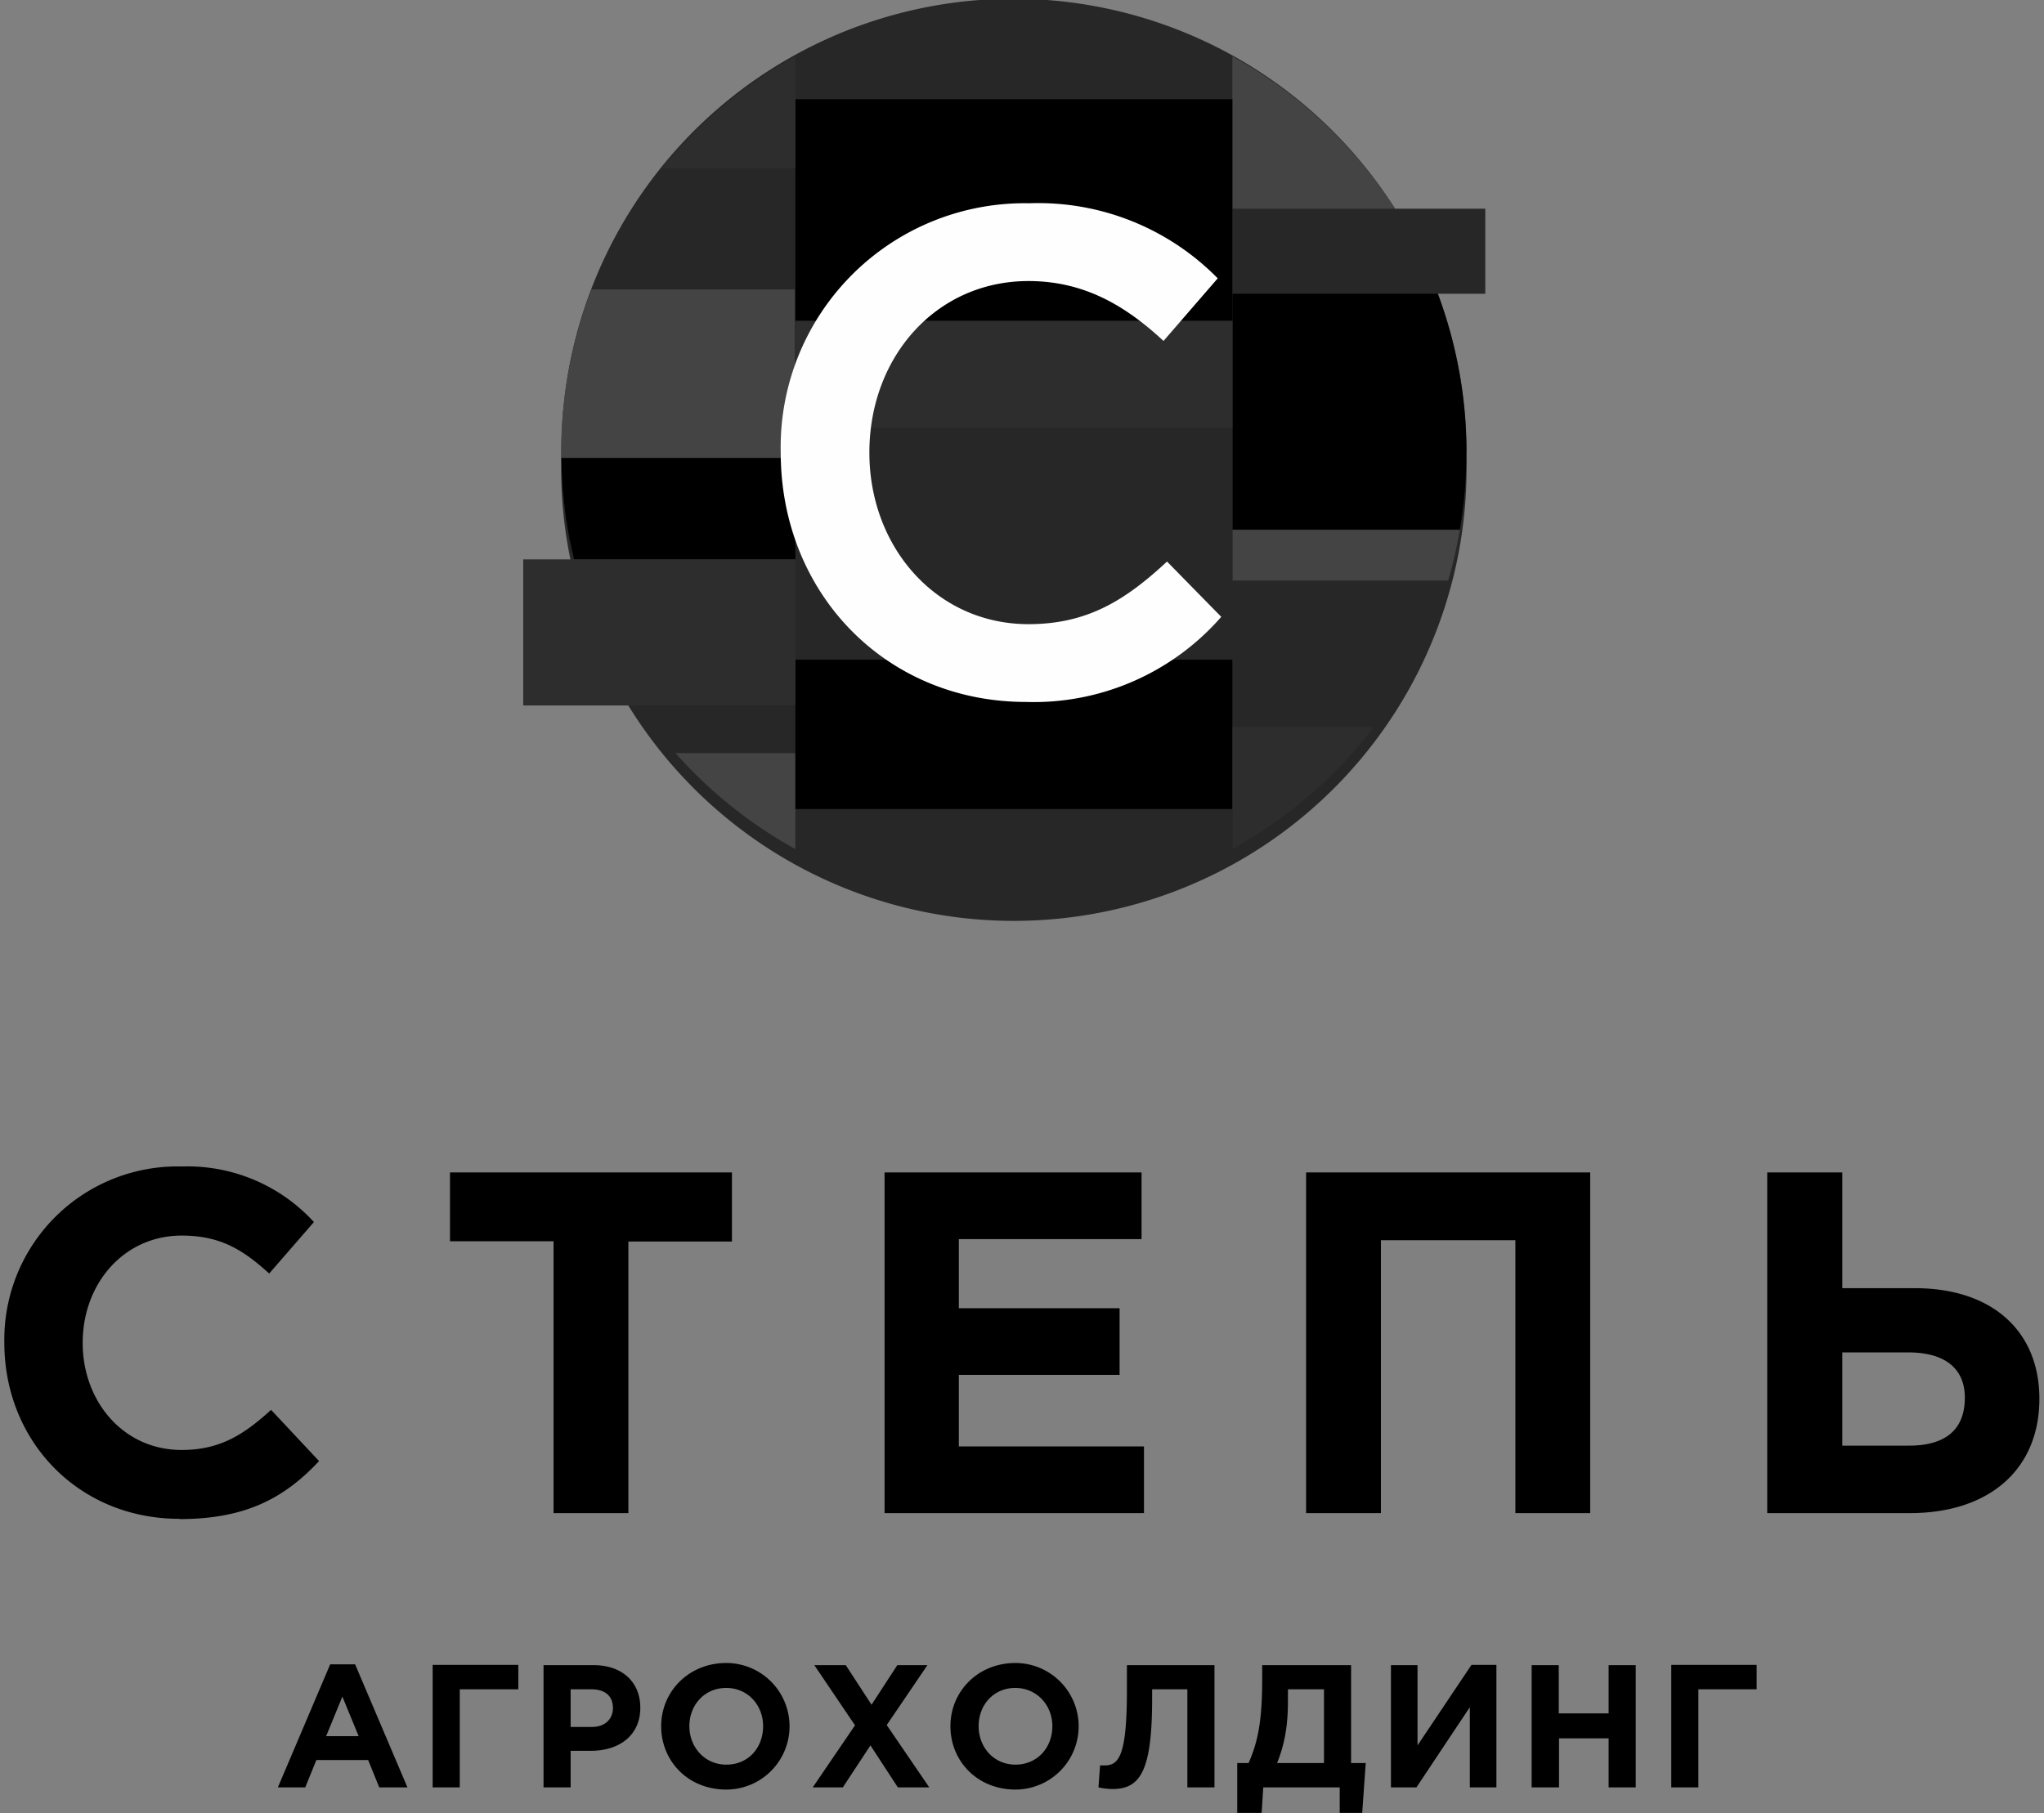
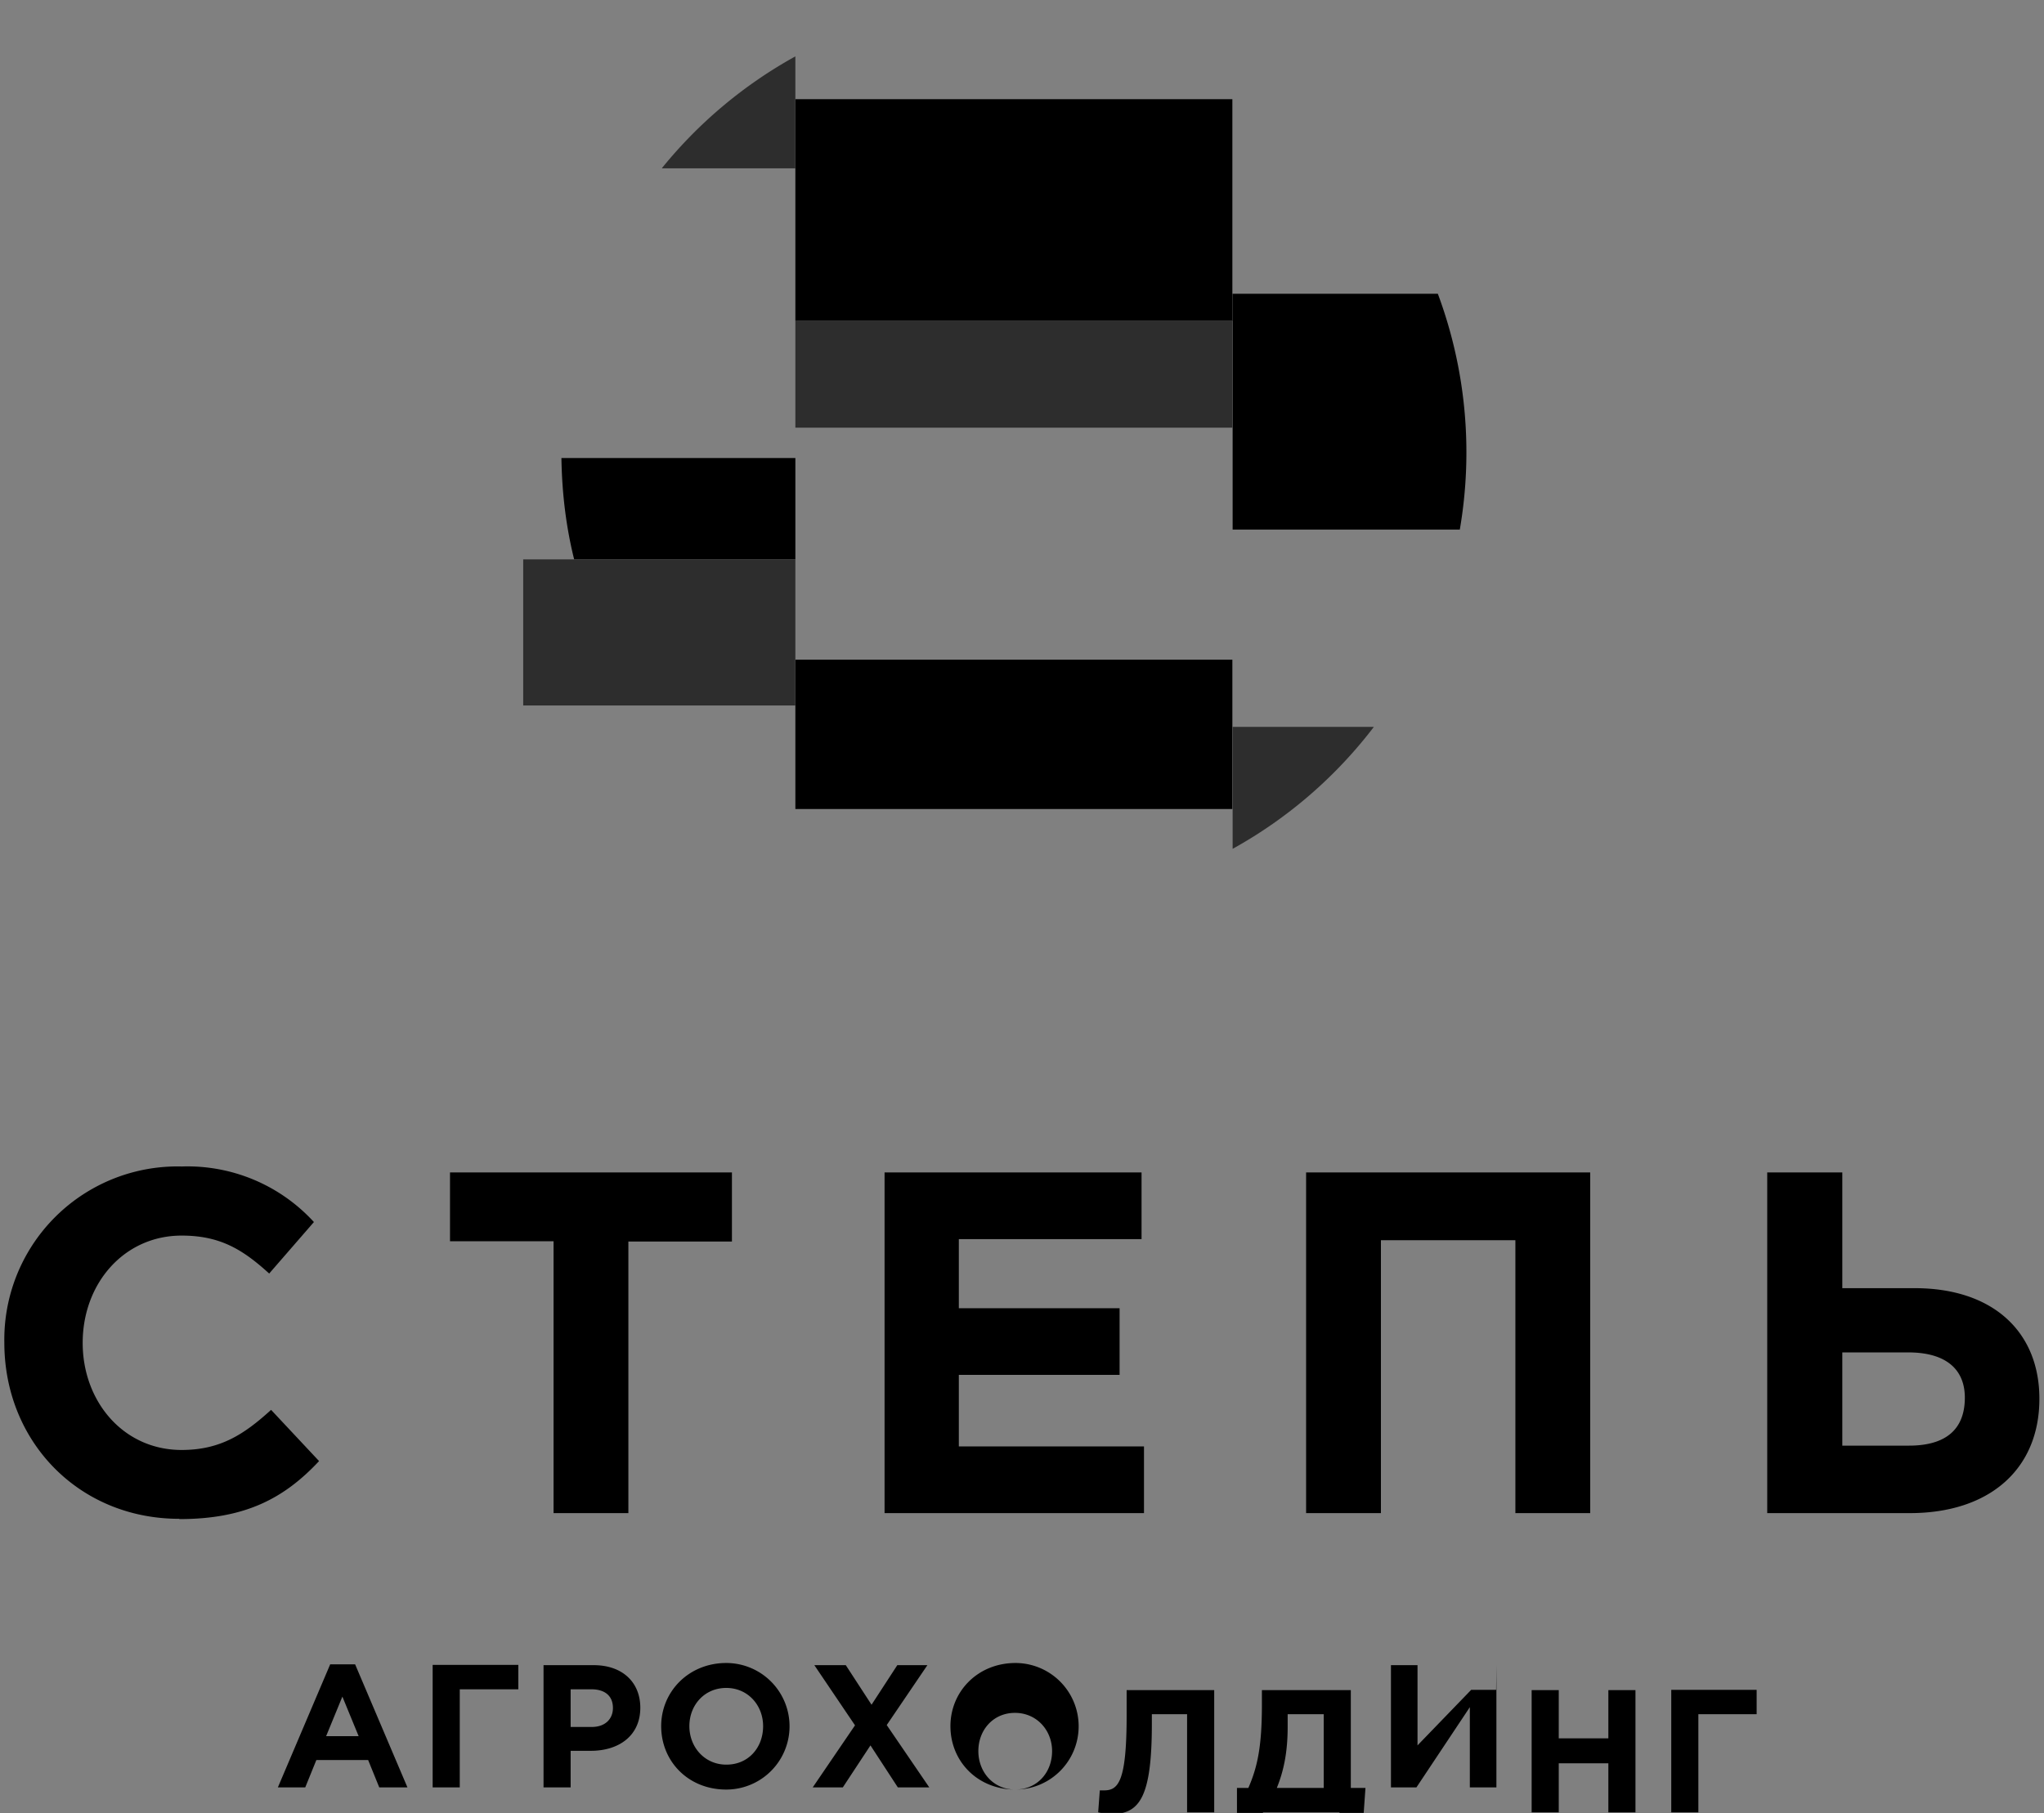
<svg xmlns="http://www.w3.org/2000/svg" width="754" height="669" fill="none" viewBox="0 0 754 669">
  <rect x="0" y="0" width="754" height="669" fill="#808080" stroke="none" />
  <g clip-path="url(#a)">
-     <path fill="#272727" fill-rule="evenodd" d="M541 167c0-20.6-3.8-40.3-10.6-58.6h17.5V77h-33.3a166.7 166.7 0 0 0-307.5 90 167 167 0 1 0 333.8 0Z" clip-rule="evenodd" />
-     <path fill="#000" d="M66.2 560.5c24.2 0 38.6-7.6 51.5-21.4L100 520.2c-9.9 9-18.7 14.8-33 14.8-21.6 0-36.5-18-36.5-39.5 0-22 15.3-39.6 36.5-39.6 14.3 0 22.6 5.2 32.3 14l16.5-19a63.2 63.2 0 0 0-48.7-20.5 63.9 63.9 0 0 0-65.5 65c0 36.5 27.5 65 64.5 65Zm138-2.2h27.6V458.1H270v-25.5H166V458h38.2v100.2Zm122.2 0H422v-24.6h-68.3v-26.4h59.3v-24.6h-59.3v-25.5h67.4v-24.6h-94.8v125.7Zm155.4 0h27.6V457.6H559v100.7h27.6V432.6H481.8v125.7Zm170.1 0h52.6c29.5 0 47.8-16.3 47.8-42.2 0-24.6-17-40.8-46-40.8h-26.7v-42.7h-27.7v125.7Zm52-59.3c13.9 0 20.9 6.2 20.9 16.7 0 11.7-7 17.7-20.6 17.7h-24.6V499H704ZM102.5 659.5h10.1l4.1-10.1h19.1l4.1 10.1h10.4L131 614.1h-9.2l-19.3 45.4Zm17.8-18.9 6-14.6 6 14.6h-12Zm49.3-17.3h21.6v-9h-31.6v45.2h10v-36.2Zm31 36.2h9.9V646h7.5c10.1 0 18.2-5.4 18.2-15.9 0-9.3-6.5-15.7-17.2-15.7h-18.5v45.1Zm9.9-22.4v-13.8h7.6c5 0 8 2.4 8 6.9 0 4-2.8 7-7.8 7h-7.8Zm57.4 23.2a23.3 23.3 0 1 0 0-46.7c-13.8 0-24 10.5-24 23.3 0 13 10 23.4 24 23.4Zm0-9.2c-7.9 0-13.6-6.4-13.6-14.2 0-7.8 5.6-14.1 13.6-14.1s13.6 6.4 13.6 14.1c0 8-5.5 14.2-13.5 14.2Zm31.8 8.4h11.2l10.2-15.5 10.1 15.5h11.6l-15.7-23 15-22.1H331l-9.5 14.6-9.5-14.6h-11.6l15 22.2-15.6 22.9Zm74.8.8a23.3 23.3 0 1 0 .1-46.7c-13.9 0-24 10.5-24 23.3 0 13 10 23.4 24 23.4Zm.1-9.2c-8 0-13.6-6.4-13.6-14.2 0-7.8 5.5-14.1 13.5-14.1s13.7 6.4 13.7 14.1c0 8-5.6 14.2-13.6 14.2Zm41.1-36.7v9.3c0 24.3-3 27.7-8.3 27.7h-1.6l-.6 8.1c1.2.3 3.6.6 5.2.6 10.3 0 14.6-6.8 14.6-33.3v-3.5h13v36.2h10v-45.1h-32.3Zm40.7 54.5h9l.6-9.4h28.2v9.4h8.3l1.3-18.4h-5.4v-36.1h-32.8v5.3c0 15.4-1.6 23-5 30.8h-4.2V669Zm32-45.6v27.2h-17.3c2.5-6.2 4-13 4-22.6v-4.6h13.4Zm63.6-9h-9.2L522.9 644v-29.6h-9.8v45.1h9.4l19.7-29.6v29.6h9.8v-45.1Zm13.2 45.2h9.9v-18.1h18.3v18.1h10v-45.1h-10v17.8H575v-17.8h-10v45.1Zm61.2-36.2H648v-9h-31.5v45.2h10v-36.2Z" />
-     <path fill="#444" fill-rule="evenodd" d="M514.6 77h-60V20.8c24.4 13.4 45 32.8 60 56.2ZM538.5 195.5h-83.8v18.7h79.5c1.8-6 3.2-12.4 4.3-18.7ZM293.4 169H207v-2c0-21.2 4-41.5 11.2-60.2h75V169ZM293.4 277.9h-44.2a167.6 167.6 0 0 0 44.2 35.4v-35.4Z" clip-rule="evenodd" />
+     <path fill="#000" d="M66.2 560.5c24.2 0 38.6-7.6 51.5-21.4L100 520.2c-9.9 9-18.7 14.8-33 14.8-21.6 0-36.5-18-36.5-39.5 0-22 15.3-39.6 36.5-39.6 14.3 0 22.6 5.2 32.3 14l16.5-19a63.2 63.2 0 0 0-48.7-20.5 63.9 63.9 0 0 0-65.5 65c0 36.5 27.5 65 64.5 65Zm138-2.2h27.6V458.1H270v-25.5H166V458h38.2v100.2Zm122.2 0H422v-24.6h-68.3v-26.4h59.3v-24.6h-59.3v-25.5h67.4v-24.6h-94.8v125.7Zm155.4 0h27.6V457.6H559v100.7h27.6V432.6H481.8v125.7Zm170.1 0h52.6c29.5 0 47.8-16.3 47.8-42.2 0-24.6-17-40.8-46-40.8h-26.7v-42.7h-27.7v125.7Zm52-59.3c13.9 0 20.9 6.2 20.9 16.7 0 11.7-7 17.7-20.6 17.7h-24.6V499H704ZM102.5 659.5h10.1l4.1-10.1h19.1l4.1 10.1h10.4L131 614.1h-9.2l-19.3 45.4Zm17.8-18.9 6-14.6 6 14.6h-12Zm49.3-17.3h21.6v-9h-31.6v45.2h10v-36.2Zm31 36.2h9.9V646h7.5c10.1 0 18.2-5.4 18.2-15.9 0-9.3-6.5-15.7-17.2-15.7h-18.5v45.1Zm9.9-22.4v-13.8h7.6c5 0 8 2.4 8 6.9 0 4-2.8 7-7.8 7h-7.8Zm57.4 23.2a23.3 23.3 0 1 0 0-46.7c-13.8 0-24 10.5-24 23.3 0 13 10 23.4 24 23.4Zm0-9.2c-7.9 0-13.6-6.4-13.6-14.2 0-7.8 5.6-14.1 13.6-14.1s13.6 6.4 13.6 14.1c0 8-5.5 14.2-13.5 14.2Zm31.8 8.4h11.2l10.2-15.5 10.1 15.5h11.6l-15.7-23 15-22.1H331l-9.5 14.6-9.5-14.6h-11.6l15 22.2-15.6 22.9Zm74.8.8a23.3 23.3 0 1 0 .1-46.7c-13.9 0-24 10.5-24 23.3 0 13 10 23.4 24 23.4Zc-8 0-13.6-6.4-13.6-14.2 0-7.8 5.5-14.1 13.5-14.1s13.7 6.4 13.7 14.1c0 8-5.6 14.2-13.6 14.2Zm41.1-36.7v9.3c0 24.3-3 27.7-8.3 27.7h-1.6l-.6 8.1c1.2.3 3.6.6 5.2.6 10.3 0 14.6-6.8 14.6-33.3v-3.5h13v36.2h10v-45.1h-32.3Zm40.7 54.5h9l.6-9.4h28.2v9.4h8.3l1.3-18.4h-5.4v-36.1h-32.8v5.3c0 15.4-1.6 23-5 30.8h-4.2V669Zm32-45.6v27.2h-17.3c2.5-6.2 4-13 4-22.6v-4.6h13.4Zm63.6-9h-9.2L522.9 644v-29.6h-9.8v45.1h9.4l19.7-29.6v29.6h9.8v-45.1Zm13.2 45.2h9.9v-18.1h18.3v18.1h10v-45.1h-10v17.8H575v-17.8h-10v45.1Zm61.2-36.2H648v-9h-31.5v45.2h10v-36.2Z" />
    <path fill="#000" fill-rule="evenodd" d="M530.4 108.4h-75.7v87h83.8a167.8 167.8 0 0 0-8.1-87ZM454.6 36.6H293.4v81.8h161.2V36.6ZM293.4 206.4h-81.6c-3-12-4.5-24.5-4.7-37.4h86.3v37.4ZM454.6 243.4H293.4v55.1h161.2v-55Z" clip-rule="evenodd" />
    <path fill="#2D2D2D" fill-rule="evenodd" d="M193.1 260.3h100.3v-53.9H193v53.9ZM454.7 313.3v-45.1h52.1a167.5 167.5 0 0 1-52.1 45ZM454.6 157.8H293.4v-39.4h161.2v39.4ZM244.2 62.1h49.2V20.8A167.8 167.8 0 0 0 244.2 62Z" clip-rule="evenodd" />
-     <path fill="#FEFEFE" d="M378.4 259a91.8 91.8 0 0 0 72.1-31.4l-20-20.4c-15.3 14.2-29.3 23.1-51.1 23.1-34 0-58.7-28.4-58.7-63.3 0-35.3 24.6-63.3 58.7-63.3 20.3 0 35.6 8.9 49.8 22.1l20-23.1A92.7 92.7 0 0 0 379.7 75a90 90 0 0 0-91.7 92c0 51.7 38.6 92 90.5 92Z" />
  </g>
  <defs>
    <clipPath id="a">
      <path fill="#fff" d="M0 0h754v668.9H0z" />
    </clipPath>
  </defs>
</svg>